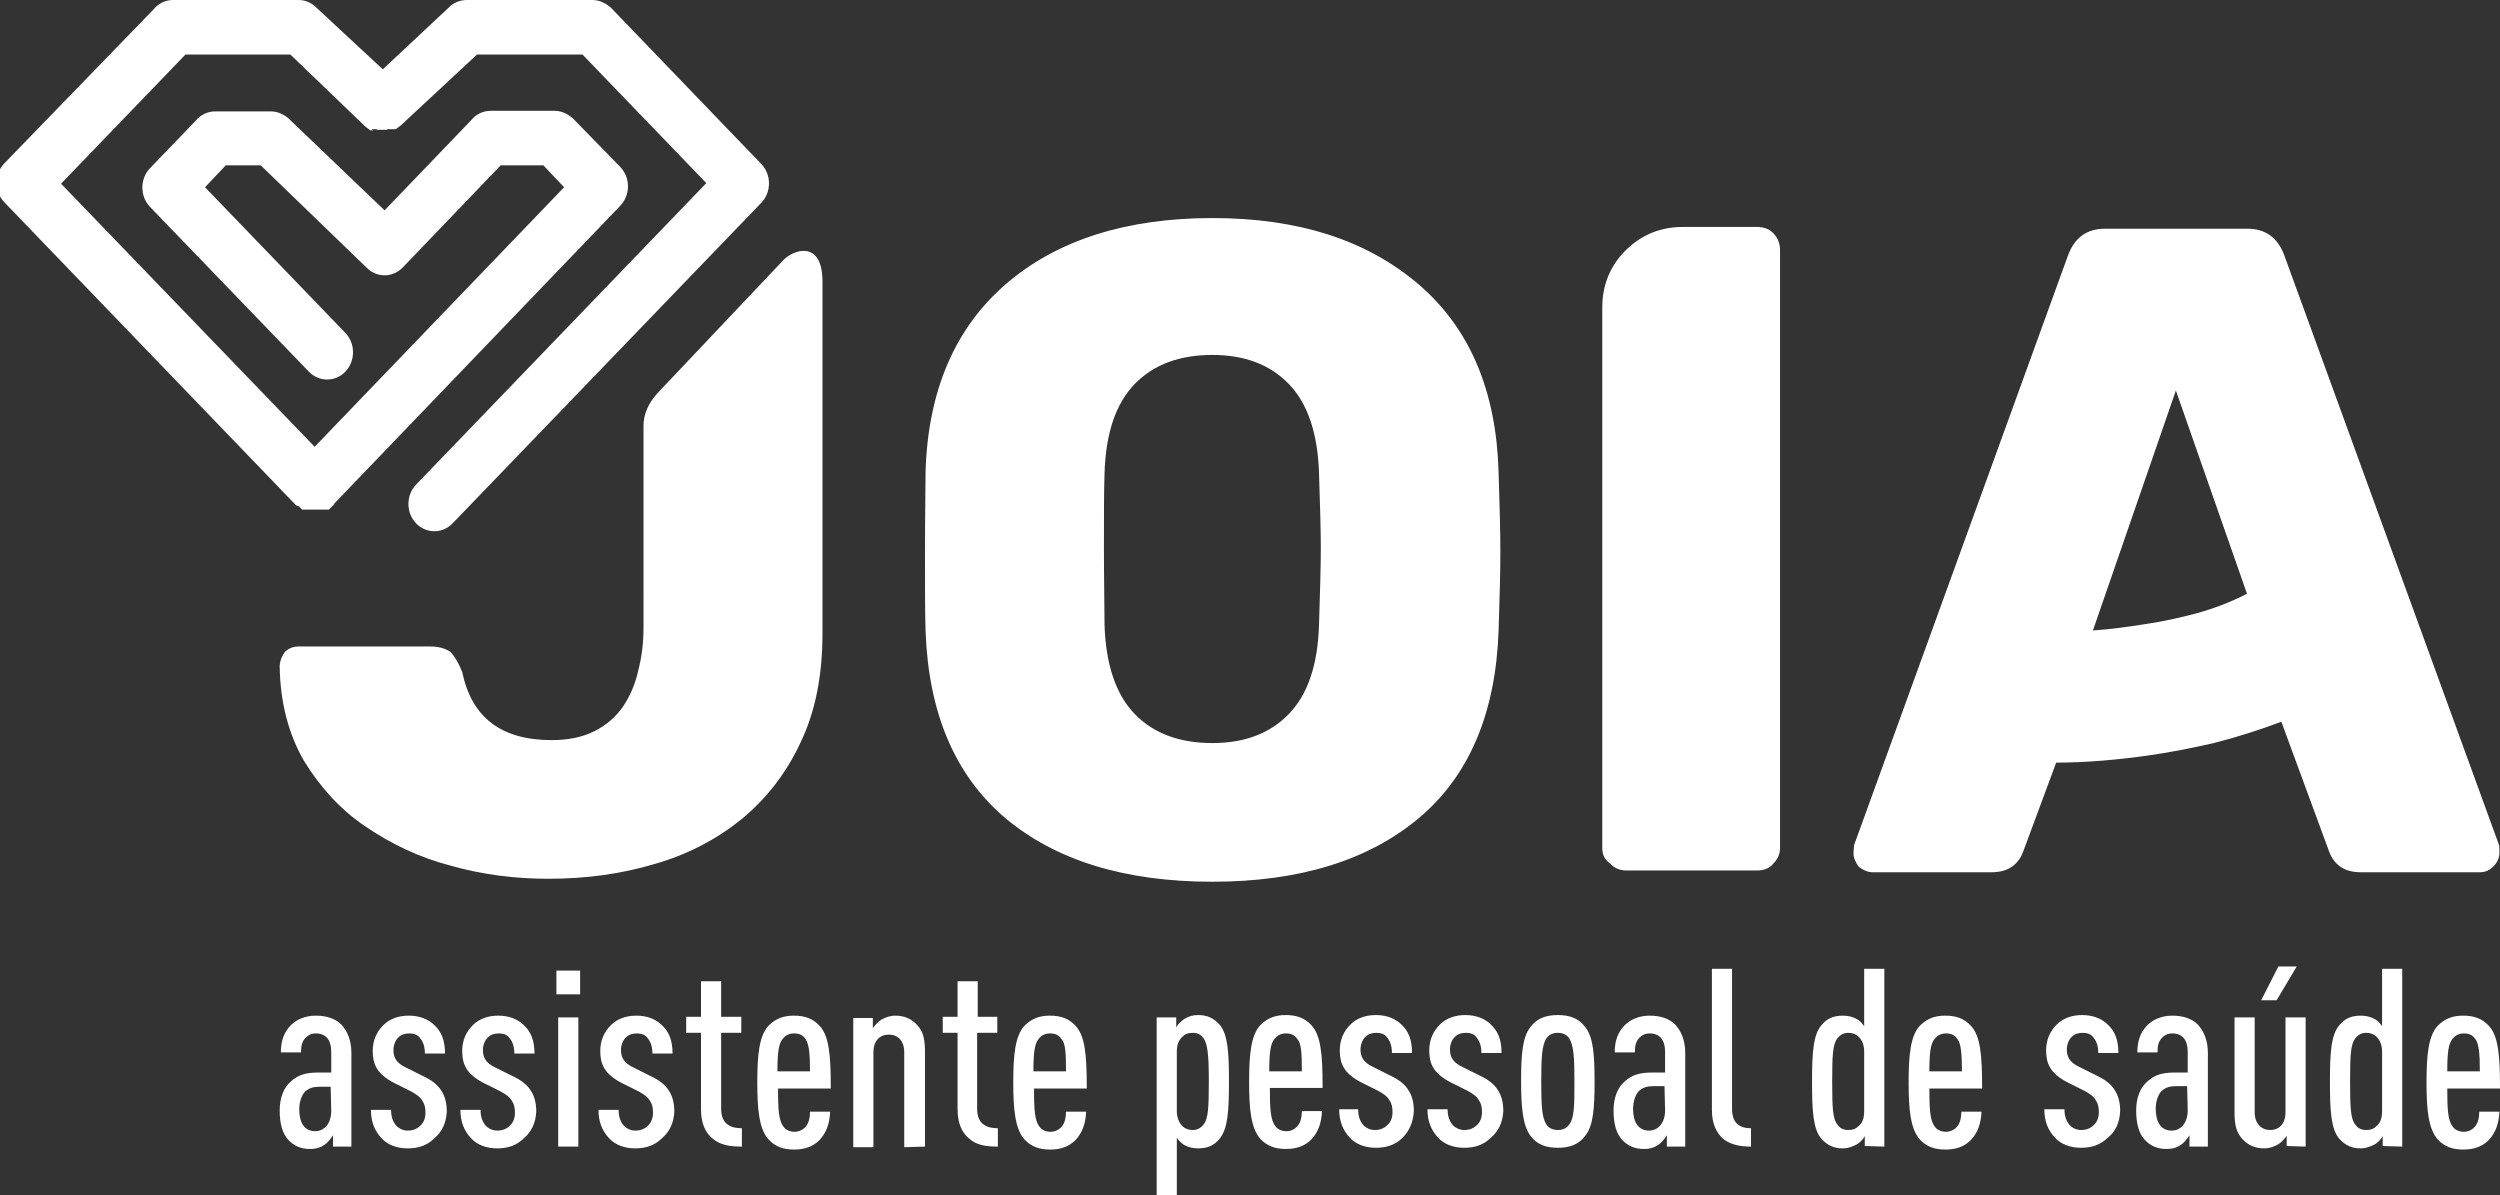
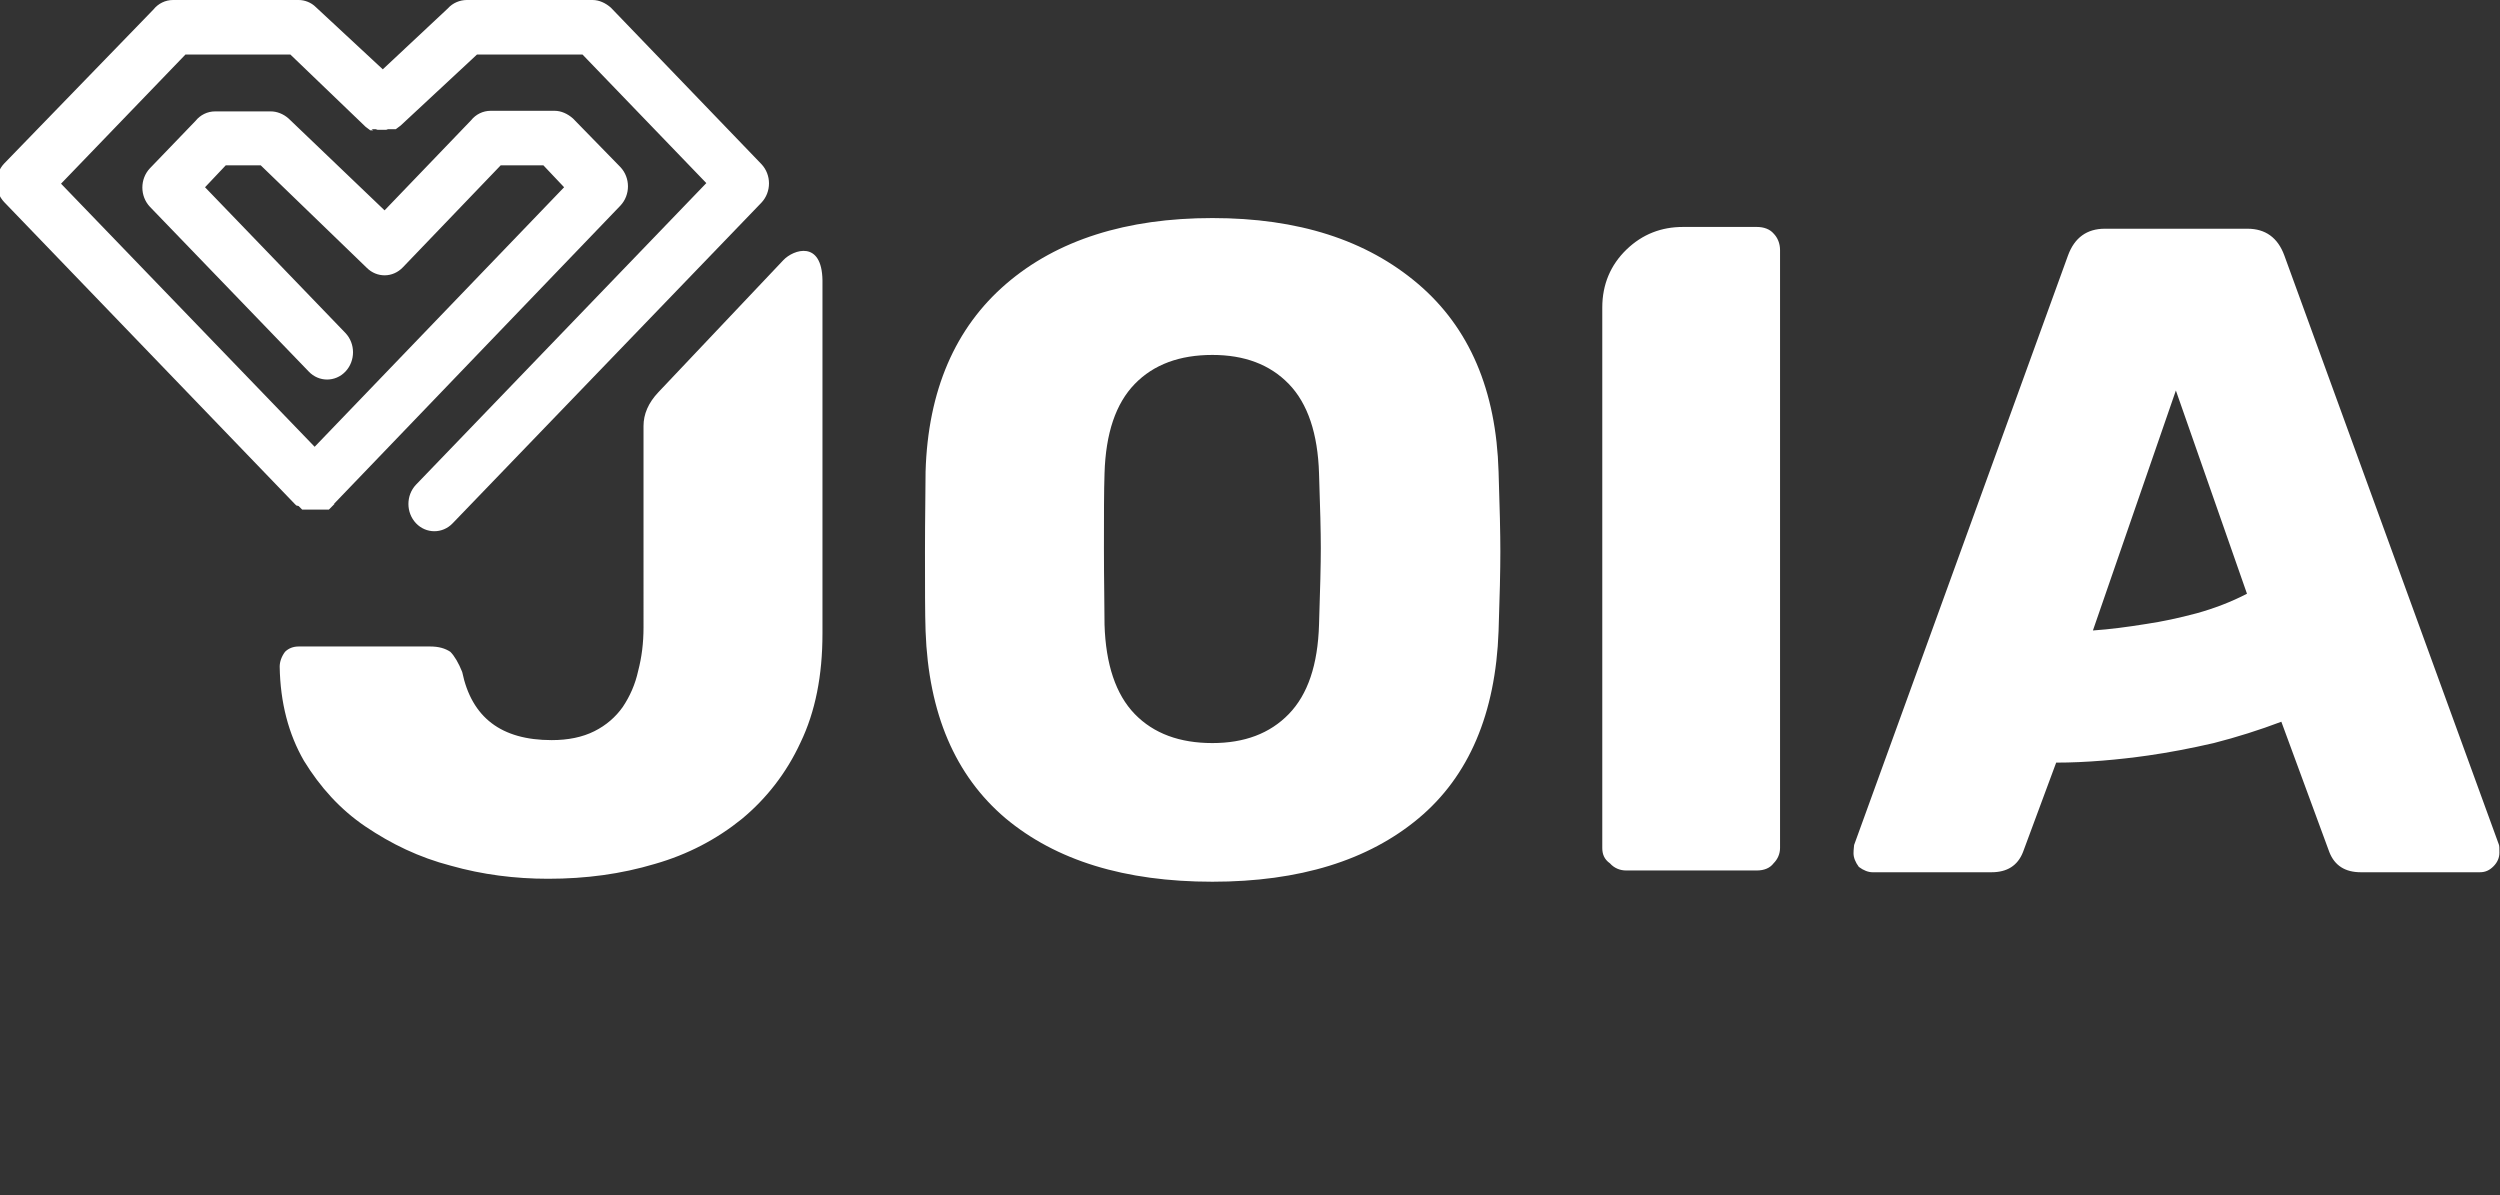
<svg xmlns="http://www.w3.org/2000/svg" id="Camada_1" x="0px" y="0px" viewBox="0 0 421.9 201.7" style="enable-background:new 0 0 421.9 201.7;" xml:space="preserve">
  <rect x="0" y="0" width="421.9" height="201.7" fill="#333333" stroke="none" />
  <style type="text/css">	.st0{fill-rule:evenodd;clip-rule:evenodd;fill:#FFFFFF;}	.st1{fill:#FFFFFF;}</style>
  <g id="Camada_x0020_1">
    <g id="_1766172024192">
      <path class="st0" d="M138.8,47.3v59.6c0,7.1-1.2,13.2-3.7,18.4c-2.4,5.2-5.8,9.5-9.9,12.9c-4.2,3.4-9.1,6-14.7,7.6   c-5.7,1.7-11.6,2.5-18,2.5c-5.6,0-11.1-0.7-16.4-2.2c-5.4-1.4-10.1-3.7-14.4-6.6c-4.3-2.9-7.7-6.7-10.4-11.1   c-2.6-4.5-4-9.8-4.1-15.9c0-0.8,0.3-1.7,0.9-2.5c0.6-0.6,1.4-0.9,2.3-0.9h11.9h10.3c1.4,0,2.5,0.3,3.4,0.9c0.7,0.7,1.4,1.9,2,3.4   c1.6,7.7,6.6,11.5,15.1,11.5c2.8,0,5.2-0.5,7.2-1.5c2-1,3.6-2.4,4.8-4.1c1.2-1.8,2.1-3.8,2.6-6.1c0.6-2.3,0.9-4.7,0.9-7.3V71.9   c0-2,0.8-3.9,2.5-5.7l21.1-22.3C133.9,42.1,138.7,40.5,138.8,47.3L138.8,47.3z M347,128.7l-5.6,15.1c-0.9,2.3-2.7,3.4-5.3,3.4H316   c-0.7,0-1.5-0.3-2.3-0.9c-0.6-0.8-0.9-1.6-0.9-2.3c0-0.7,0.1-1.2,0.1-1.4L349,43.1c1.1-3,3.2-4.5,6.2-4.5h24.1   c3,0,5.1,1.5,6.2,4.5l36.2,99.4c0.1,0.2,0.1,0.7,0.1,1.4c0,0.8-0.3,1.6-1,2.3s-1.4,1-2.3,1h-20.1c-2.6,0-4.4-1.1-5.3-3.4l-8.1-22   c-3.7,1.4-7.5,2.6-11.4,3.6c-3.9,0.9-7.6,1.6-11.1,2.1C357.6,128.2,352.1,128.7,347,128.7z M353.2,106.4c2.9-0.2,5.9-0.6,9-1.1   c2.7-0.4,5.5-1,8.5-1.8c2.9-0.8,5.8-1.9,8.5-3.3l-12-34.3L353.2,106.4L353.2,106.4z M270.4,143.1V51.9c0-3.9,1.4-7.2,4.1-9.8   c2.7-2.6,5.9-3.8,9.5-3.8h12.5c1.2,0,2.2,0.4,2.8,1.1c0.7,0.7,1.1,1.7,1.1,2.8v100.9c0,1-0.4,1.9-1.1,2.6   c-0.6,0.8-1.6,1.2-2.8,1.2h-22.1c-1,0-2-0.4-2.7-1.2C270.7,145,270.4,144.1,270.4,143.1z M204.6,148.8c-14.8,0-26.4-3.6-34.9-10.7   c-8.5-7.2-13-17.7-13.5-31.6c-0.1-2.9-0.1-7.4-0.1-13.4s0.1-10.5,0.1-13.5c0.4-13.7,5-24.3,13.6-31.7s20.3-11.1,34.8-11.1   c14.5,0,26,3.7,34.7,11.1c8.7,7.4,13.2,18,13.6,31.7c0.2,6,0.3,10.5,0.3,13.5c0,3.1-0.1,7.6-0.3,13.4c-0.5,13.9-5,24.5-13.5,31.6   S219.3,148.8,204.6,148.8L204.6,148.8z M204.6,125.4c5.4,0,9.7-1.6,12.9-4.9c3.2-3.3,4.9-8.3,5.1-15.1c0.2-6,0.3-10.3,0.3-12.9   c0-2.6-0.1-6.8-0.3-12.6c-0.2-6.7-1.9-11.8-5.1-15.1c-3.2-3.3-7.5-4.9-12.9-4.9c-5.5,0-9.9,1.6-13.1,4.9s-4.9,8.3-5.1,15.1   c-0.1,2.9-0.1,7.1-0.1,12.6c0,5.6,0.1,9.9,0.1,12.9c0.2,6.7,1.9,11.8,5.1,15.1C194.7,123.8,199.1,125.4,204.6,125.4z" />
      <path class="st1" d="M56.5,85L56.5,85L56.5,85l-0.1,0.1l0,0l-0.1,0.1l0,0l-0.1,0.1l0,0l-0.1,0.1l0,0L56,85.5l0,0l-0.1,0.1l0,0l0,0   l-0.1,0.1l-0.1,0.1h0l-0.1,0.1h0l-0.1,0.1h0l-0.1,0h0l-0.1,0h0h0l-0.1,0l-0.1,0h0l-0.1,0h0l-0.1,0h0l-0.1,0h0l-0.1,0h0l-0.1,0h0   l-0.1,0h0l-0.1,0h0l-0.1,0h0l-0.1,0h0l-0.1,0h0h-0.1h0h-0.1h0h-0.1h0h-0.1h0h-0.1h0h-0.1h0h-0.1h0H53h0h-0.1h0h-0.1h0h-0.1h0h-0.1   h0h-0.1h0h-0.1h0l-0.1,0h0l-0.1,0h0l-0.1,0h0l-0.1,0h0l-0.1,0h0l-0.1,0h0l-0.1,0h0l-0.1,0h0l-0.1,0h0l-0.1,0h0l-0.1,0l-0.1,0h0h0   l-0.1,0h0l-0.1,0h0l-0.1-0.1h0l-0.1-0.1h0l-0.1-0.1l-0.1-0.1l0,0l0,0l-0.1-0.1l0,0l-0.1-0.1l0,0L50,85.3l0,0L50,85.3l0,0l-0.1-0.1   l0,0l-0.1-0.1l0,0L49.7,85l0,0l0,0l0,0l-49-50.9c-1.7-1.8-1.7-4.7,0-6.5L25.9,1.6c0.8-1,2-1.6,3.3-1.6h21.2v0c1,0,2.1,0.4,2.9,1.2   l11.3,10.5l11-10.3c0.8-0.9,2-1.4,3.2-1.4H100v0c1.1,0,2.2,0.5,3.1,1.3l25.4,26.4c1.7,1.8,1.7,4.7,0,6.5L76.4,88.3   c-1.7,1.8-4.5,1.8-6.2,0c-1.7-1.8-1.7-4.7,0-6.5l49-50.9L98.3,9.2H80.5l-12.9,12l0,0l0,0c-0.3,0.2-0.5,0.4-0.8,0.6l0,0l-0.1,0   l-0.1,0l-0.1,0l-0.1,0l-0.1,0l-0.1,0l-0.1,0l-0.1,0l-0.1,0l-0.1,0l-0.1,0l-0.1,0l-0.1,0c-0.1,0-0.2,0.1-0.3,0.1l0,0l-0.1,0h0l0,0   l-0.1,0l-0.1,0h0h-0.1h0h-0.1h0h-0.1h0l-0.2,0l0,0H65h0h-0.1h0h-0.1h0h-0.1h0h-0.1h0h-0.1h0h-0.1l0,0l-0.2,0h0h-0.1h0h-0.1h0H64h0   l-0.1,0l-0.1,0l0,0h0l-0.1,0l0,0c-0.1,0-0.2-0.1-0.3-0.1l-0.1,0l-0.1,0l-0.1,0l-0.1,0l-0.1,0l-0.1,0l-0.1,0L63,22l-0.1,0l-0.1,0   l-0.1,0l-0.1,0l-0.1,0l0,0c-0.3-0.2-0.5-0.4-0.8-0.6l0,0l0,0L49,9.2H31.3L10.3,31l42.8,44.4l42.1-43.8l-3.5-3.7h-7.2L68,45.1   c-1.7,1.8-4.4,1.8-6.1,0.1L44,27.9h-5.9l-3.5,3.7l23.7,24.6c1.7,1.8,1.7,4.7,0,6.5c-1.7,1.8-4.5,1.8-6.2,0L25.3,34.9   c-1.7-1.8-1.7-4.7,0-6.5l7.7-8c0.8-1,2-1.6,3.3-1.6h9.4l0,0c1,0,2.1,0.4,3,1.2l16.2,15.5l14.6-15.2c0.8-1,2-1.6,3.3-1.6h10.8l0,0   c1.1,0,2.2,0.5,3.1,1.3l8,8.2c1.7,1.8,1.7,4.7,0,6.5L56.3,85.1l0,0l0,0L56.5,85z" />
-       <path class="st1" d="M59.3,193.5v-15.8c0-2.2-0.7-3.7-1.7-4.8c-1-1-2.5-1.5-4.3-1.5c-1.7,0-3.2,0.6-4.2,1.6   c-1.3,1.3-1.7,2.9-1.7,4.6h3.4c0-1.2,0.2-1.9,0.8-2.5c0.4-0.4,0.9-0.7,1.7-0.7c1.7,0,2.6,1.1,2.6,3.1v3.5h-2.2   c-2.3,0-3.5,0.5-4.6,1.5c-1.3,1.1-1.9,2.9-1.9,4.9c0,2.3,0.5,3.9,1.4,4.9c1,1.1,2.2,1.6,3.7,1.6c1.2,0,1.9-0.3,2.6-0.8   c0.4-0.3,0.9-0.9,1.3-1.5v1.9H59.3z M55.9,187.5c0,2-1.1,3.4-2.7,3.4c-1.8,0-2.7-1.4-2.7-3.7c0-1.2,0.4-2.4,1-3   c0.7-0.6,1.4-0.8,2.4-0.8h1.9L55.9,187.5L55.9,187.5z M75.4,187.6c0-1.4-0.3-2.6-0.9-3.5c-0.6-1-1.6-1.8-3.1-2.5l-2.8-1.4   c-0.9-0.4-1.5-0.9-1.8-1.4c-0.3-0.5-0.4-1-0.4-1.6c0-0.8,0.3-1.6,0.8-2.1c0.5-0.5,1.1-0.7,1.9-0.7c0.7,0,1.4,0.2,1.8,0.8   c0.5,0.6,0.8,1.4,0.8,2.6h3.4c0-2.2-0.6-3.7-1.8-4.8c-1-1-2.5-1.6-4.3-1.6c-1.7,0-3.2,0.5-4.3,1.6c-1.1,1.1-1.8,2.5-1.8,4.4   c0,1.1,0.2,2.1,0.7,2.9c0.5,0.9,1.6,1.8,3,2.5l2.8,1.4c0.9,0.5,1.5,0.9,1.9,1.6c0.4,0.6,0.5,1.2,0.5,2c0,0.9-0.3,1.7-0.9,2.2   c-0.5,0.5-1.2,0.8-2.1,0.8c-0.7,0-1.4-0.3-1.9-0.8c-0.6-0.7-0.9-1.5-0.9-2.7h-3.4c0,2,0.6,3.5,1.8,4.8c1,1.1,2.6,1.7,4.4,1.7   c1.8,0,3.3-0.5,4.5-1.7C74.6,191,75.3,189.5,75.4,187.6L75.4,187.6z M90.5,187.6c0-1.4-0.3-2.6-0.9-3.5c-0.6-1-1.6-1.8-3.1-2.5   l-2.8-1.4c-0.9-0.4-1.5-0.9-1.8-1.4c-0.3-0.5-0.4-1-0.4-1.6c0-0.8,0.3-1.6,0.8-2.1c0.5-0.5,1.1-0.7,1.9-0.7c0.7,0,1.4,0.2,1.8,0.8   c0.5,0.6,0.8,1.4,0.8,2.6h3.4c0-2.2-0.6-3.7-1.8-4.8c-1-1-2.5-1.6-4.3-1.6c-1.7,0-3.2,0.5-4.3,1.6c-1.1,1.1-1.8,2.5-1.8,4.4   c0,1.1,0.2,2.1,0.7,2.9c0.5,0.9,1.6,1.8,3,2.5l2.8,1.4c0.9,0.5,1.5,0.9,1.9,1.6c0.4,0.6,0.5,1.2,0.5,2c0,0.9-0.3,1.7-0.9,2.2   c-0.5,0.5-1.2,0.8-2.1,0.8c-0.7,0-1.4-0.3-1.9-0.8c-0.6-0.7-0.9-1.5-0.9-2.7h-3.4c0,2,0.6,3.5,1.8,4.8c1,1.1,2.6,1.7,4.4,1.7   c1.8,0,3.3-0.5,4.5-1.7C89.7,191,90.4,189.5,90.5,187.6L90.5,187.6z M97.6,193.5v-21.8h-3.4v21.8H97.6z M97.9,167.8v-4h-4v4H97.9z    M113.8,187.6c0-1.4-0.3-2.6-0.9-3.5c-0.6-1-1.6-1.8-3.1-2.5l-2.8-1.4c-0.9-0.4-1.5-0.9-1.8-1.4c-0.3-0.5-0.4-1-0.4-1.6   c0-0.8,0.3-1.6,0.8-2.1c0.5-0.5,1.1-0.7,1.9-0.7c0.7,0,1.4,0.2,1.8,0.8c0.5,0.6,0.8,1.4,0.8,2.6h3.4c0-2.2-0.6-3.7-1.8-4.8   c-1-1-2.5-1.6-4.3-1.6c-1.7,0-3.2,0.5-4.3,1.6c-1.1,1.1-1.8,2.5-1.8,4.4c0,1.1,0.2,2.1,0.7,2.9c0.5,0.9,1.6,1.8,3,2.5l2.8,1.4   c0.9,0.5,1.5,0.9,1.9,1.6c0.4,0.6,0.5,1.2,0.5,2c0,0.9-0.3,1.7-0.9,2.2c-0.5,0.5-1.2,0.8-2.1,0.8c-0.7,0-1.4-0.3-1.9-0.8   c-0.6-0.7-0.9-1.5-0.9-2.7h-3.4c0,2,0.6,3.5,1.8,4.8c1,1.1,2.6,1.7,4.4,1.7c1.8,0,3.3-0.5,4.5-1.7   C113,191,113.7,189.5,113.8,187.6L113.8,187.6z M125.2,193.5v-3.1c-2.3,0-3.5-1-3.5-3.3v-12.8h3.4v-2.7h-3.4v-6h-3.4v6h-2.5v2.7   h2.5v12.9c0,2.3,0.7,3.9,1.9,4.9C121.6,193.3,123.3,193.5,125.2,193.5L125.2,193.5z M140.2,183.4c0-5.4-0.3-8.6-1.9-10.3   c-1.1-1.2-2.5-1.7-4.3-1.7c-1.8,0-3.1,0.5-4.3,1.7c-1.6,1.7-1.9,5-1.9,9.6c0,4.5,0.3,7.8,1.9,9.6c1.1,1.2,2.5,1.7,4.3,1.7   c1.8,0,3.2-0.5,4.3-1.6c1.2-1.3,1.7-2.8,1.8-4.8h-3.4c0,1-0.2,1.9-0.7,2.5c-0.5,0.6-1.2,0.9-1.9,0.9c-0.9,0-1.6-0.4-1.9-0.9   c-0.8-1-0.9-3-0.9-6.4H140.2z M136.7,180.8h-5.5c0-3.1,0.2-4.7,0.9-5.5c0.4-0.5,1-0.9,1.9-0.9c0.9,0,1.5,0.3,1.9,0.9   C136.5,176.1,136.7,177.6,136.7,180.8z M156.1,193.5v-16c0-2.4-0.4-3.5-1.3-4.5c-0.9-1-2.1-1.6-3.7-1.6c-0.9,0-1.7,0.3-2.4,0.7   c-0.5,0.3-1,0.9-1.4,1.4v-1.7h-3.3v21.8h3.4v-16c0-2,1.1-3,2.6-3s2.6,1,2.6,3v16L156.1,193.5L156.1,193.5z M168.4,193.5v-3.1   c-2.3,0-3.5-1-3.5-3.3v-12.8h3.4v-2.7H165v-6h-3.4v6h-2.5v2.7h2.5v12.9c0,2.3,0.7,3.9,1.9,4.9   C164.8,193.3,166.5,193.5,168.4,193.5L168.4,193.5z M183.4,183.4c0-5.4-0.3-8.6-1.9-10.3c-1.1-1.2-2.5-1.7-4.3-1.7   c-1.8,0-3.1,0.5-4.3,1.7c-1.6,1.7-1.9,5-1.9,9.6c0,4.5,0.3,7.8,1.9,9.6c1.1,1.2,2.5,1.7,4.3,1.7c1.8,0,3.2-0.5,4.3-1.6   c1.2-1.3,1.7-2.8,1.8-4.8h-3.4c0,1-0.2,1.9-0.7,2.5c-0.5,0.6-1.2,0.9-1.9,0.9c-0.9,0-1.6-0.4-1.9-0.9c-0.8-1-0.9-3-0.9-6.4H183.4z    M179.9,180.8h-5.5c0-3.1,0.2-4.7,0.9-5.5c0.4-0.5,1-0.9,1.9-0.9s1.5,0.3,1.9,0.9C179.8,176,179.9,177.6,179.9,180.8z    M207.4,182.5c0-5-0.2-8-1.6-9.6c-1-1.1-2.1-1.6-3.6-1.6c-0.9,0-1.6,0.2-2.4,0.7c-0.4,0.3-1.1,0.9-1.3,1.4v-1.7h-3.3v30h3.4V192   c0.3,0.5,0.8,0.9,1.2,1.2c0.7,0.4,1.5,0.6,2.4,0.6c1.6,0,2.7-0.5,3.6-1.6C207.2,190.5,207.4,187.6,207.4,182.5L207.4,182.5   L207.4,182.5z M204,182.5c0,4.5-0.1,6.3-0.9,7.3c-0.4,0.5-1,0.9-1.8,0.9c-0.7,0-1.3-0.2-1.8-0.7c-0.5-0.5-0.9-1.4-0.9-2.5v-10   c0-1.2,0.3-1.9,0.9-2.5c0.5-0.5,1-0.7,1.8-0.7c0.8,0,1.4,0.3,1.8,0.9C203.8,176.2,204,178,204,182.5L204,182.5L204,182.5z    M223.2,183.3c0-5.4-0.3-8.6-1.9-10.3c-1.1-1.2-2.5-1.7-4.3-1.7c-1.8,0-3.1,0.5-4.3,1.7c-1.6,1.7-1.9,5-1.9,9.6   c0,4.5,0.3,7.8,1.9,9.6c1.1,1.2,2.5,1.7,4.3,1.7c1.8,0,3.2-0.5,4.3-1.6c1.2-1.3,1.7-2.8,1.8-4.8h-3.4c0,1-0.2,1.9-0.7,2.5   c-0.5,0.6-1.2,0.9-1.9,0.9c-0.9,0-1.6-0.4-1.9-0.9c-0.8-1-0.9-3-0.9-6.4H223.2z M219.7,180.8h-5.5c0-3.1,0.2-4.7,0.9-5.5   c0.4-0.5,1-0.9,1.9-0.9c0.9,0,1.5,0.3,1.9,0.9C219.6,176,219.7,177.6,219.7,180.8z M238.6,187.5c0-1.4-0.3-2.6-0.9-3.5   c-0.6-1-1.6-1.8-3.1-2.5l-2.8-1.4c-0.9-0.4-1.5-0.9-1.8-1.4c-0.3-0.5-0.4-1-0.4-1.6c0-0.8,0.3-1.6,0.8-2.1   c0.5-0.5,1.1-0.7,1.9-0.7c0.7,0,1.4,0.2,1.8,0.8c0.5,0.6,0.8,1.4,0.8,2.6h3.4c0-2.2-0.6-3.7-1.8-4.8c-1-1-2.5-1.6-4.3-1.6   c-1.7,0-3.2,0.5-4.3,1.6c-1.1,1.1-1.8,2.5-1.8,4.4c0,1.1,0.2,2.1,0.7,2.9c0.5,0.9,1.6,1.8,3,2.5l2.8,1.4c0.9,0.5,1.5,0.9,1.9,1.6   c0.4,0.6,0.5,1.2,0.5,2c0,0.9-0.3,1.7-0.9,2.2c-0.5,0.5-1.2,0.8-2.1,0.8c-0.7,0-1.4-0.3-1.9-0.8c-0.6-0.7-0.9-1.5-0.9-2.7H226   c0,2,0.6,3.5,1.8,4.8c1,1.1,2.6,1.7,4.4,1.7c1.8,0,3.3-0.5,4.5-1.7C237.8,190.9,238.5,189.4,238.6,187.5L238.6,187.5z    M253.7,187.5c0-1.4-0.3-2.6-0.9-3.5c-0.6-1-1.6-1.8-3.1-2.5l-2.8-1.4c-0.9-0.4-1.5-0.9-1.8-1.4c-0.3-0.5-0.4-1-0.4-1.6   c0-0.8,0.3-1.6,0.8-2.1c0.5-0.5,1.1-0.7,1.9-0.7c0.7,0,1.4,0.2,1.8,0.8c0.5,0.6,0.8,1.4,0.8,2.6h3.4c0-2.2-0.6-3.7-1.8-4.8   c-1-1-2.5-1.6-4.3-1.6c-1.7,0-3.2,0.5-4.3,1.6c-1.1,1.1-1.8,2.5-1.8,4.4c0,1.1,0.2,2.1,0.7,2.9c0.5,0.9,1.6,1.8,3,2.5l2.8,1.4   c0.9,0.5,1.5,0.9,1.9,1.6c0.4,0.6,0.5,1.2,0.5,2c0,0.9-0.3,1.7-0.9,2.2c-0.5,0.5-1.2,0.8-2.1,0.8c-0.7,0-1.4-0.3-1.9-0.8   c-0.6-0.7-0.9-1.5-0.9-2.7h-3.4c0,2,0.6,3.5,1.8,4.8c1,1.1,2.6,1.7,4.4,1.7c1.8,0,3.3-0.5,4.5-1.7   C252.9,190.9,253.6,189.4,253.7,187.5L253.7,187.5z M269.1,182.5c0-4.4-0.2-7.5-1.6-9.2c-1.1-1.5-2.7-2-4.6-2s-3.5,0.5-4.6,2   c-1.4,1.7-1.6,4.8-1.6,9.2s0.3,7.5,1.6,9.2c1.1,1.5,2.7,2,4.6,2s3.5-0.5,4.6-2C268.9,190,269.1,187,269.1,182.5z M265.7,182.5   c0,3.9,0,6.2-0.9,7.3c-0.4,0.6-1.1,0.9-1.9,0.9c-0.8,0-1.5-0.3-1.9-0.9c-0.8-1.1-0.9-3.3-0.9-7.3c0-3.9,0.1-6.2,0.9-7.3   c0.4-0.6,1.1-0.9,1.9-0.9c0.8,0,1.5,0.3,1.9,0.9C265.6,176.4,265.7,178.6,265.7,182.5z M284.4,193.5v-15.8c0-2.2-0.7-3.7-1.7-4.8   c-1-1-2.5-1.5-4.3-1.5c-1.7,0-3.2,0.6-4.2,1.6c-1.3,1.3-1.7,2.9-1.7,4.6h3.4c0-1.2,0.2-1.9,0.8-2.5c0.4-0.4,0.9-0.7,1.7-0.7   c1.7,0,2.6,1.1,2.6,3.1v3.5h-2.2c-2.3,0-3.5,0.5-4.6,1.5c-1.3,1.1-1.9,2.9-1.9,4.9c0,2.3,0.5,3.9,1.4,4.9c1,1.1,2.2,1.6,3.7,1.6   c1.2,0,1.9-0.3,2.6-0.8c0.4-0.3,0.9-0.9,1.3-1.5v1.9H284.4z M281,187.4c0,2-1.1,3.4-2.7,3.4c-1.8,0-2.7-1.4-2.7-3.7   c0-1.2,0.4-2.4,1-3c0.7-0.6,1.4-0.8,2.4-0.8h1.9L281,187.4L281,187.4z M295.5,193.5v-3.1c-2.2,0-3.2-1.1-3.2-3.3v-23.6h-3.4v23.8   c0,2.4,0.8,3.9,1.9,4.9C292.1,193.2,293.7,193.5,295.5,193.5L295.5,193.5z M318,193.5v-30h-3.4v9.7c-0.3-0.5-0.8-1-1.2-1.2   c-0.7-0.4-1.5-0.6-2.4-0.6c-1.6,0-2.7,0.5-3.6,1.6c-1.4,1.6-1.6,4.6-1.6,9.6s0.2,8,1.6,9.6c1,1.1,2.1,1.6,3.6,1.6   c0.9,0,1.6-0.3,2.4-0.7c0.4-0.2,1.1-0.9,1.3-1.4v1.7L318,193.5L318,193.5z M314.6,187.5c0,1.2-0.3,2-0.9,2.5   c-0.5,0.5-1,0.7-1.8,0.7c-0.8,0-1.4-0.3-1.8-0.9c-0.8-0.9-0.9-2.8-0.9-7.3c0-4.5,0.1-6.3,0.9-7.3c0.4-0.5,1-0.9,1.8-0.9   c0.7,0,1.3,0.2,1.8,0.7c0.5,0.5,0.9,1.3,0.9,2.5V187.5L314.6,187.5z M334.5,183.4c0-5.4-0.3-8.6-1.9-10.3   c-1.1-1.2-2.5-1.7-4.3-1.7c-1.8,0-3.1,0.5-4.3,1.7c-1.6,1.7-1.9,5-1.9,9.6c0,4.5,0.3,7.8,1.9,9.6c1.1,1.2,2.5,1.7,4.3,1.7   c1.8,0,3.2-0.5,4.3-1.6c1.2-1.3,1.7-2.8,1.8-4.8H331c0,1-0.2,1.9-0.7,2.5s-1.2,0.9-1.9,0.9c-0.9,0-1.6-0.4-1.9-0.9   c-0.8-1-0.9-3-0.9-6.4H334.5z M331.1,180.8h-5.5c0-3.1,0.2-4.7,0.9-5.5c0.4-0.5,1-0.9,1.9-0.9s1.5,0.3,1.9,0.9   C330.9,176,331.1,177.6,331.1,180.8z M357.8,187.5c0-1.4-0.3-2.6-0.9-3.5c-0.6-1-1.6-1.8-3.1-2.5l-2.8-1.4   c-0.9-0.4-1.5-0.9-1.8-1.4c-0.3-0.5-0.4-1-0.4-1.6c0-0.8,0.3-1.6,0.8-2.1c0.5-0.5,1.1-0.7,1.9-0.7c0.7,0,1.4,0.2,1.8,0.8   c0.5,0.6,0.8,1.4,0.8,2.6h3.4c0-2.2-0.6-3.7-1.8-4.8c-1-1-2.5-1.6-4.3-1.6c-1.7,0-3.2,0.5-4.3,1.6s-1.8,2.5-1.8,4.4   c0,1.1,0.2,2.1,0.7,2.9c0.5,0.9,1.6,1.8,3,2.5l2.8,1.4c0.9,0.5,1.5,0.9,1.9,1.6c0.4,0.6,0.5,1.2,0.5,2c0,0.9-0.3,1.7-0.9,2.2   c-0.5,0.5-1.2,0.8-2.1,0.8c-0.7,0-1.4-0.3-1.9-0.8c-0.6-0.7-0.9-1.5-0.9-2.7h-3.4c0,2,0.6,3.5,1.8,4.8c1,1.1,2.6,1.7,4.4,1.7   c1.8,0,3.3-0.5,4.5-1.7C357,191,357.7,189.5,357.8,187.5L357.8,187.5z M372.6,193.5v-15.8c0-2.2-0.7-3.7-1.7-4.8   c-1-1-2.5-1.5-4.3-1.5c-1.7,0-3.2,0.6-4.2,1.6c-1.3,1.3-1.7,2.9-1.7,4.6h3.4c0-1.2,0.2-1.9,0.8-2.5c0.4-0.4,0.9-0.7,1.7-0.7   c1.7,0,2.6,1.1,2.6,3.1v3.5H367c-2.3,0-3.5,0.5-4.6,1.5c-1.3,1.1-1.9,2.9-1.9,4.9c0,2.3,0.5,3.9,1.4,4.9c1,1.1,2.2,1.6,3.7,1.6   c1.2,0,1.9-0.3,2.6-0.8c0.4-0.3,0.9-0.9,1.3-1.5v1.9H372.6z M369.2,187.4c0,2-1.1,3.4-2.7,3.4c-1.8,0-2.7-1.4-2.7-3.7   c0-1.2,0.4-2.4,1-3c0.7-0.6,1.4-0.8,2.4-0.8h1.9L369.2,187.4L369.2,187.4z M389.1,193.5v-21.8h-3.4v16c0,2-1.1,3-2.6,3   c-1.4,0-2.6-1-2.6-3v-16h-3.4v16c0,2.4,0.4,3.5,1.3,4.5c0.9,1,2.1,1.6,3.7,1.6c0.9,0,1.7-0.3,2.4-0.7c0.5-0.3,1-0.9,1.4-1.4v1.7   L389.1,193.5L389.1,193.5z M387.6,163.1h-3.1l-2.9,5.7h2.6L387.6,163.1z M405.4,193.5v-30H402v9.7c-0.3-0.5-0.8-1-1.2-1.2   c-0.7-0.4-1.5-0.6-2.4-0.6c-1.6,0-2.7,0.5-3.6,1.6c-1.4,1.6-1.6,4.6-1.6,9.6s0.2,8,1.6,9.6c1,1.1,2.1,1.6,3.6,1.6   c0.9,0,1.6-0.3,2.4-0.7c0.4-0.2,1.1-0.9,1.3-1.4v1.7L405.4,193.5L405.4,193.5z M402,187.5c0,1.2-0.3,2-0.9,2.5   c-0.5,0.5-1,0.7-1.8,0.7c-0.8,0-1.4-0.3-1.8-0.9c-0.8-0.9-0.9-2.8-0.9-7.3c0-4.5,0.1-6.3,0.9-7.3c0.4-0.5,1-0.9,1.8-0.9   c0.7,0,1.3,0.2,1.8,0.7c0.5,0.5,0.9,1.3,0.9,2.5V187.5L402,187.5z M421.9,183.4c0-5.4-0.3-8.6-1.9-10.3c-1.1-1.2-2.5-1.7-4.3-1.7   c-1.8,0-3.1,0.5-4.3,1.7c-1.6,1.7-1.9,5-1.9,9.6c0,4.5,0.3,7.8,1.9,9.6c1.1,1.2,2.5,1.7,4.3,1.7c1.8,0,3.2-0.5,4.3-1.6   c1.2-1.3,1.7-2.8,1.8-4.8h-3.4c0,1-0.2,1.9-0.7,2.5s-1.2,0.9-1.9,0.9c-0.9,0-1.6-0.4-1.9-0.9c-0.8-1-0.9-3-0.9-6.4H421.9z    M418.5,180.8h-5.5c0-3.1,0.2-4.7,0.9-5.5c0.4-0.5,1-0.9,1.9-0.9c0.9,0,1.5,0.3,1.9,0.9C418.3,176,418.5,177.6,418.5,180.8z" />
    </g>
  </g>
</svg>